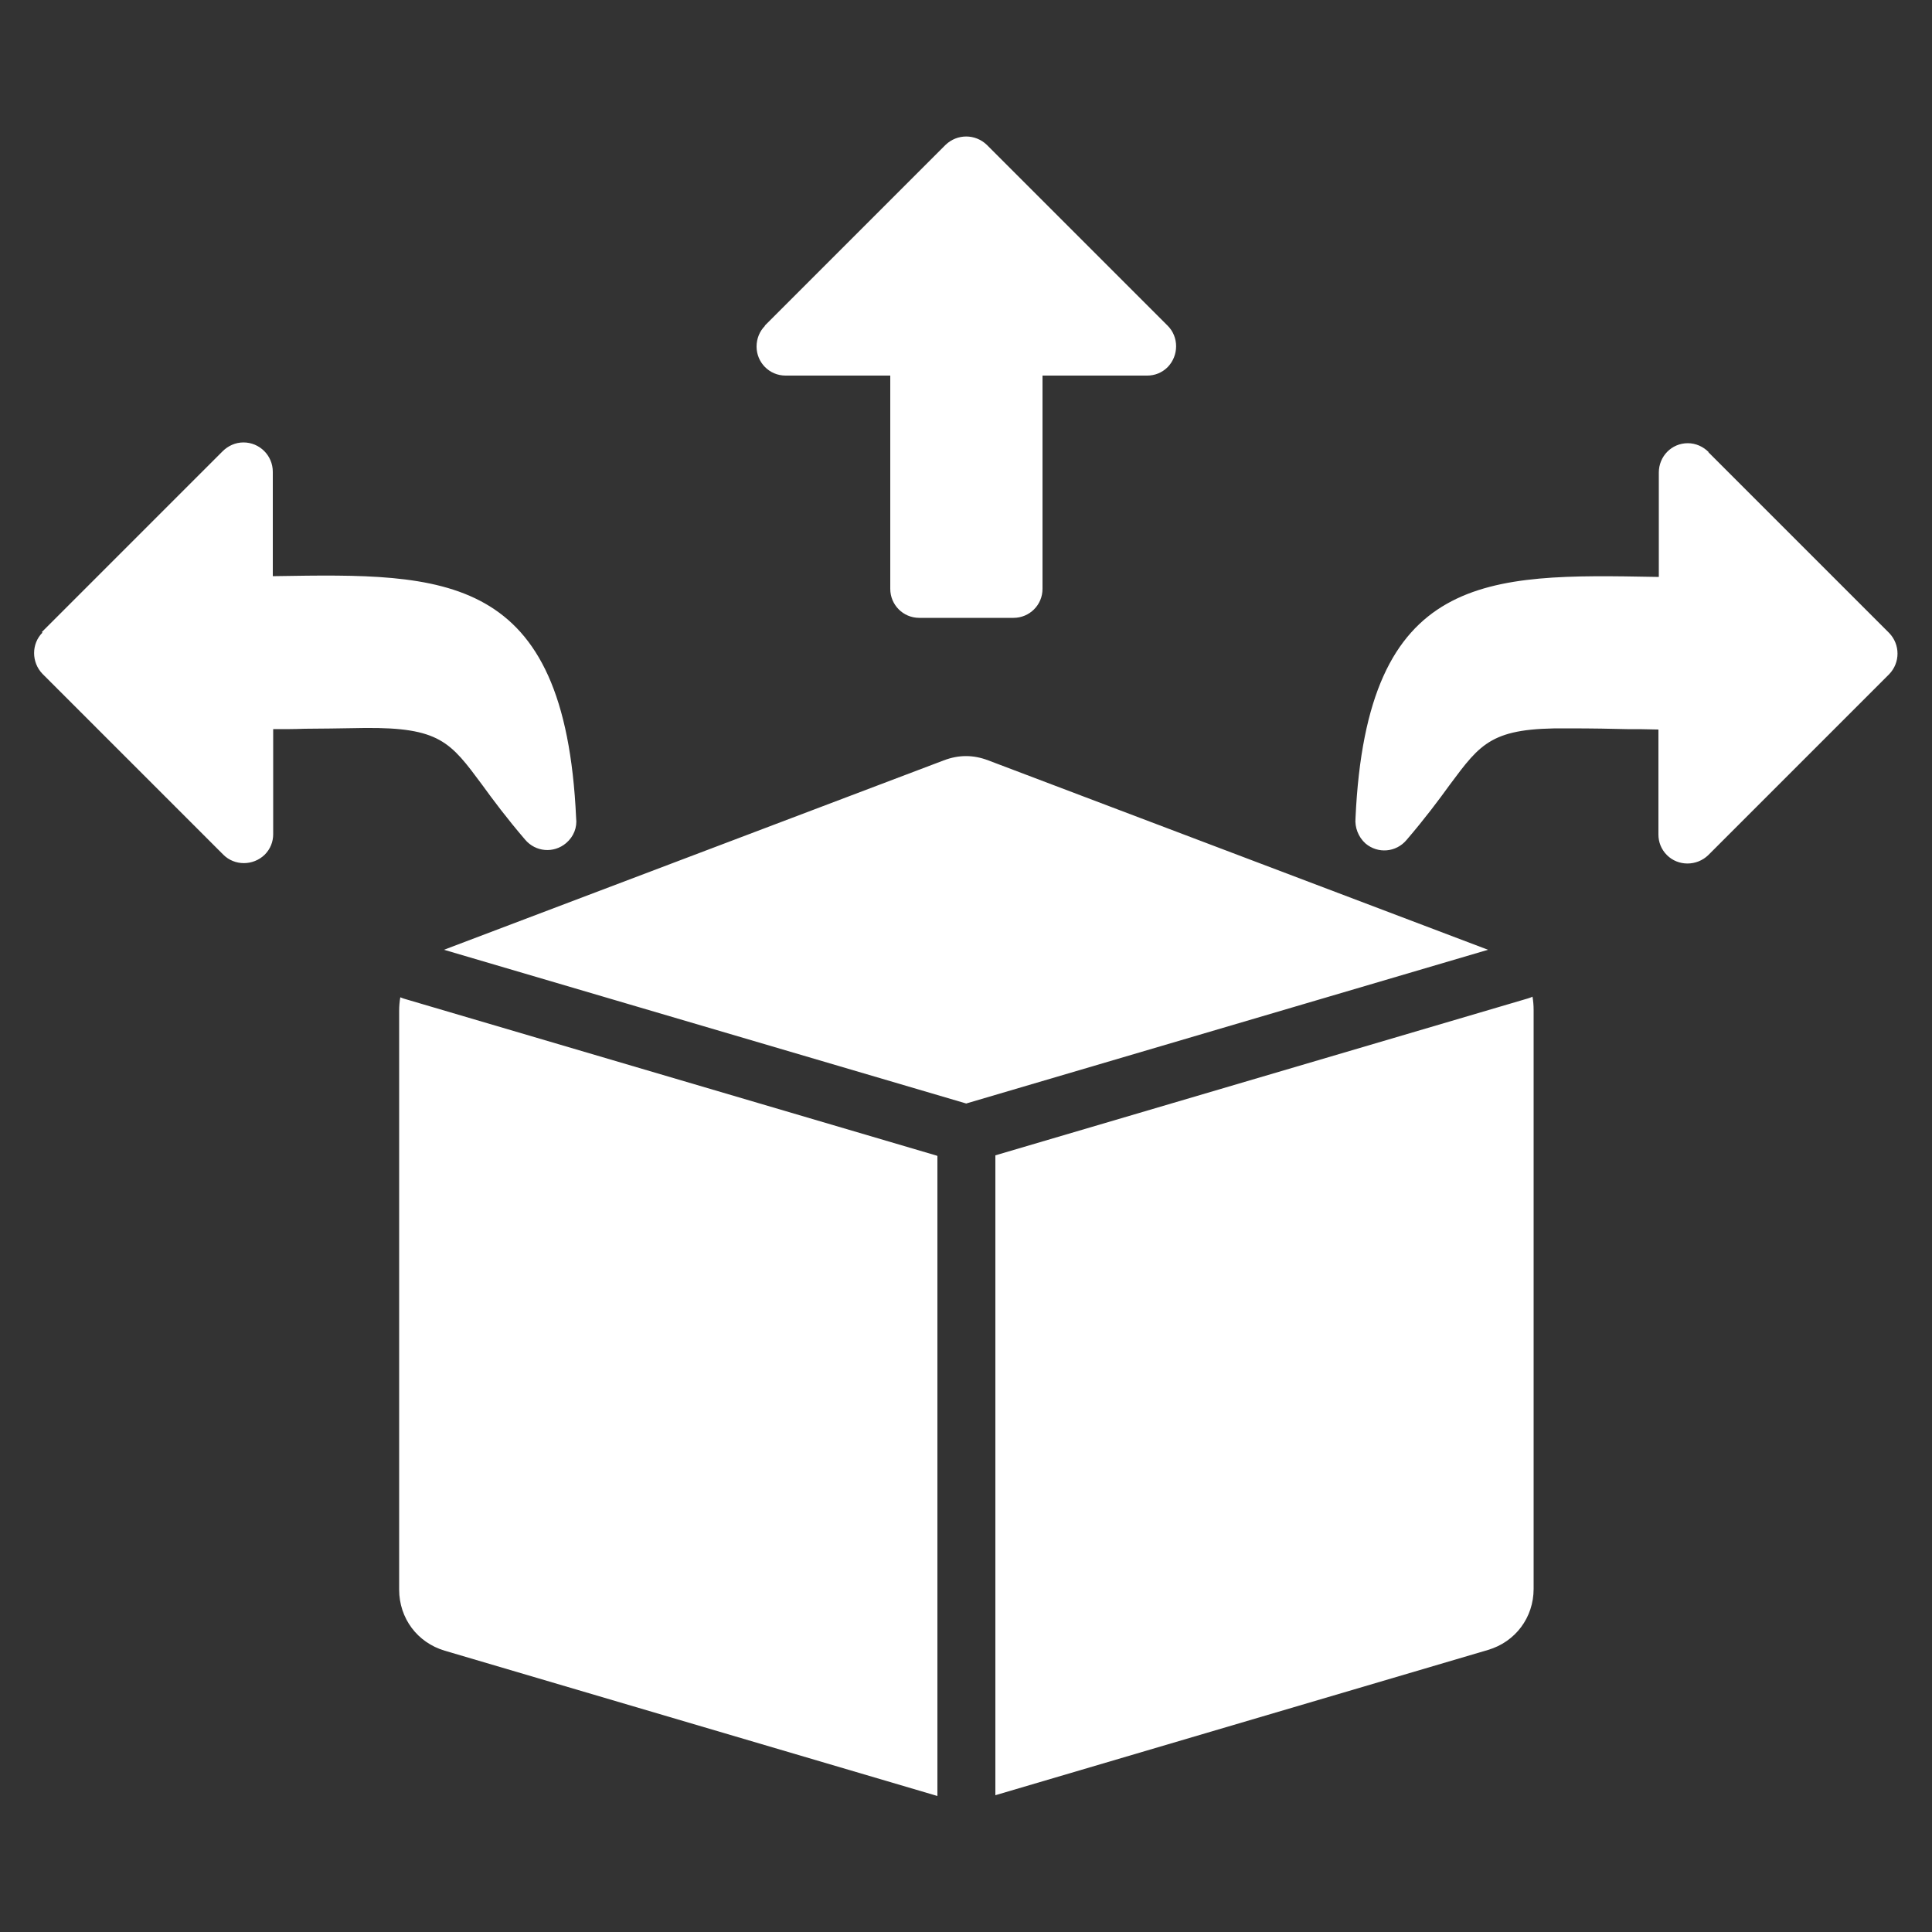
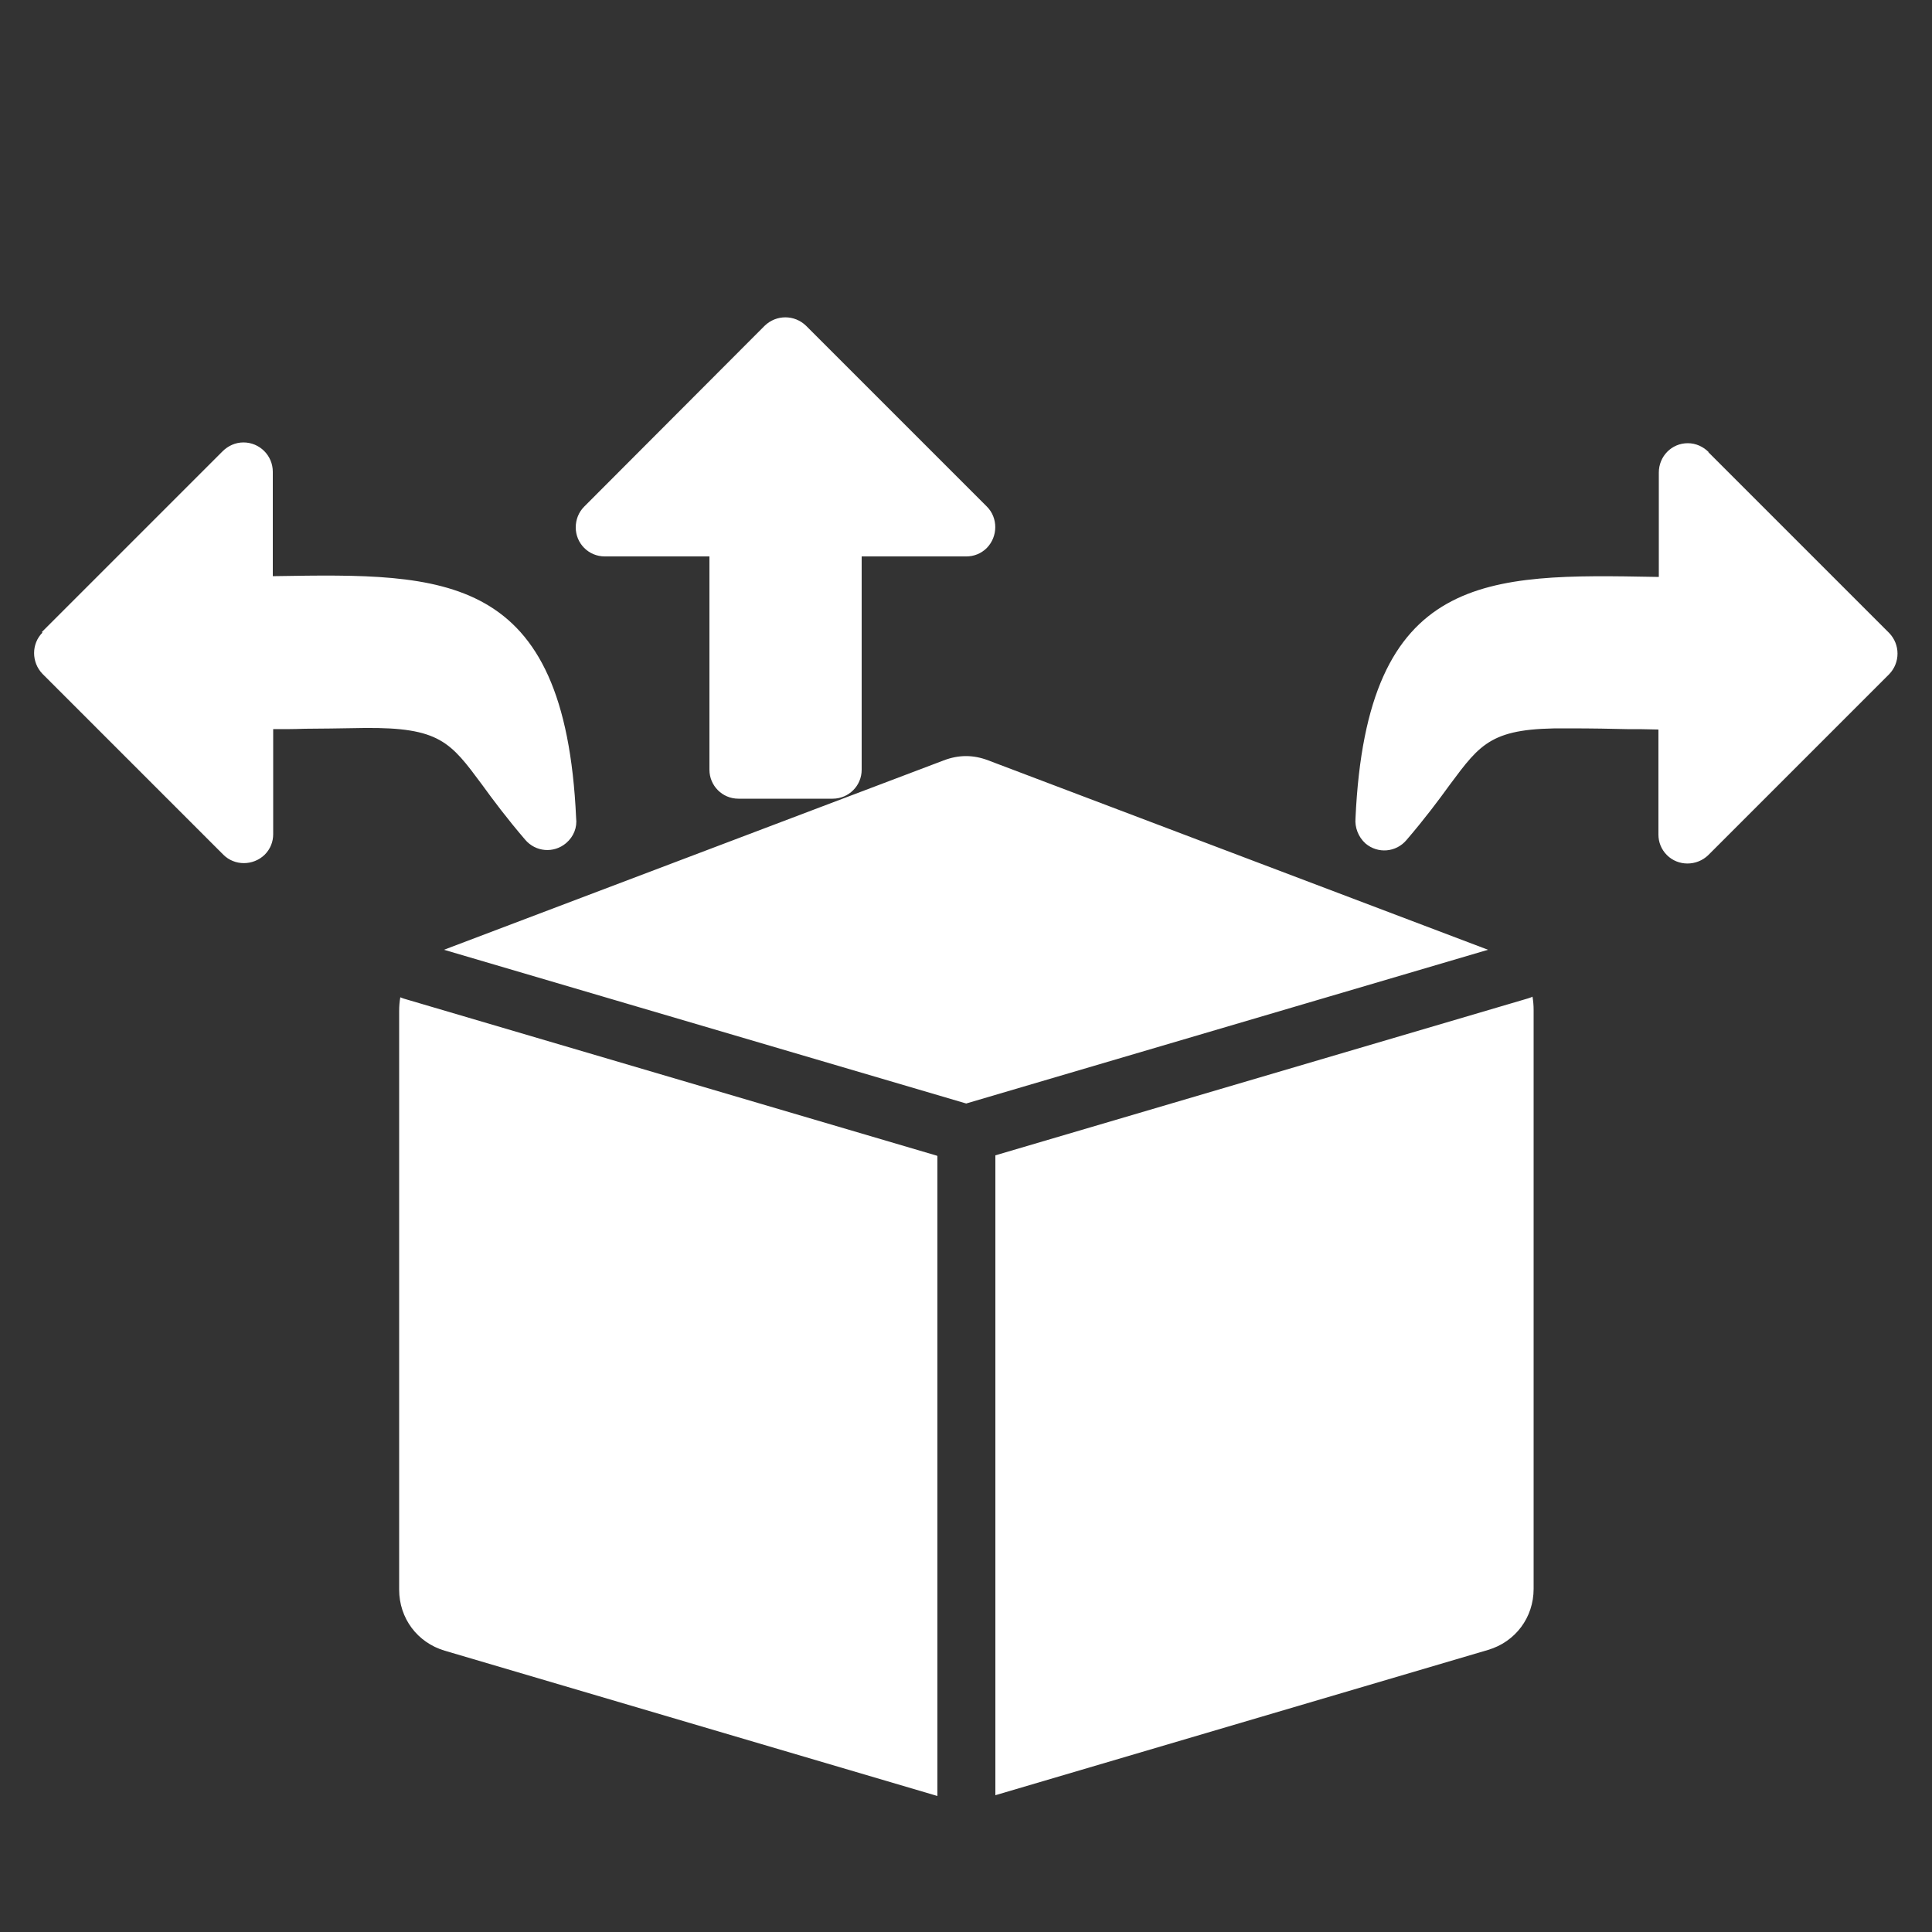
<svg xmlns="http://www.w3.org/2000/svg" id="Layer_1" viewBox="0 0 50 50">
  <rect x="0" y="0" width="50" height="50" fill="#333333" stroke="none" />
  <defs>
    <style>
      .cls-1 {
        fill: #fff;
      }
    </style>
  </defs>
-   <path class="cls-1" d="M19.79,8.43l4.68-4.68c.3-.29.77-.29,1.07,0l4.68,4.68c.29.29.29.77,0,1.07-.15.15-.34.22-.53.22h-2.71v5.52c0,.42-.34.75-.75.75h-2.44c-.42,0-.75-.34-.75-.75v-5.52h-2.71c-.42,0-.75-.34-.75-.75,0-.21.08-.4.22-.54h0ZM44.22,11.7c-.14-.14-.33-.23-.54-.23-.42,0-.75.34-.75.76v2.7h-.08c-4.36-.08-7.48-.14-7.77,6.25-.02.23.07.48.26.65.32.27.79.23,1.06-.09.48-.56.83-1.03,1.12-1.43.81-1.09,1.09-1.48,3.04-1.46.7,0,1.13.01,1.55.02.25,0,.5,0,.81.01v2.72c0,.19.07.38.22.53.29.29.77.29,1.07,0l4.68-4.68c.29-.3.29-.77,0-1.07l-4.68-4.68ZM1.1,16.37c-.29.29-.29.77,0,1.07l4.68,4.68c.29.29.77.29,1.07,0,.15-.15.22-.34.22-.53v-2.72c.31,0,.56,0,.81-.01.43,0,.85-.01,1.55-.02,1.95-.02,2.23.37,3.04,1.46.29.4.64.87,1.12,1.43.27.32.74.36,1.06.09.2-.17.29-.41.26-.65-.29-6.39-3.41-6.33-7.77-6.26h-.08s0-2.7,0-2.7c0-.42-.34-.76-.76-.76-.21,0-.4.09-.54.23l-4.68,4.68ZM25,28.56l13.51-3.98-12.93-4.9c-.39-.15-.77-.15-1.16,0l-12.93,4.9,13.52,3.98ZM39.65,25.8s-.07.03-.11.04l-13.78,4.06v16.56l12.75-3.76c.71-.21,1.18-.84,1.18-1.58v-14.98c0-.12-.01-.24-.03-.35h0ZM24.25,29.91l-13.78-4.06s-.07-.02-.11-.04c-.02.11-.03.23-.03.35v14.98c0,.74.47,1.37,1.18,1.58l12.75,3.76v-16.56Z" />
+   <path class="cls-1" d="M19.79,8.43c.3-.29.77-.29,1.07,0l4.68,4.68c.29.29.29.77,0,1.07-.15.15-.34.22-.53.22h-2.71v5.52c0,.42-.34.75-.75.75h-2.44c-.42,0-.75-.34-.75-.75v-5.52h-2.71c-.42,0-.75-.34-.75-.75,0-.21.08-.4.22-.54h0ZM44.22,11.7c-.14-.14-.33-.23-.54-.23-.42,0-.75.34-.75.76v2.7h-.08c-4.36-.08-7.48-.14-7.77,6.25-.02.23.07.48.26.65.32.27.79.23,1.06-.09.48-.56.83-1.03,1.12-1.43.81-1.09,1.09-1.48,3.04-1.46.7,0,1.13.01,1.55.02.25,0,.5,0,.81.01v2.72c0,.19.07.38.22.53.29.29.77.29,1.07,0l4.68-4.68c.29-.3.29-.77,0-1.07l-4.68-4.68ZM1.1,16.37c-.29.29-.29.77,0,1.07l4.68,4.68c.29.29.77.29,1.07,0,.15-.15.22-.34.22-.53v-2.72c.31,0,.56,0,.81-.01.43,0,.85-.01,1.55-.02,1.95-.02,2.23.37,3.04,1.46.29.4.64.87,1.12,1.43.27.32.74.36,1.06.09.2-.17.29-.41.26-.65-.29-6.39-3.41-6.33-7.77-6.26h-.08s0-2.7,0-2.7c0-.42-.34-.76-.76-.76-.21,0-.4.09-.54.23l-4.68,4.68ZM25,28.56l13.51-3.98-12.93-4.9c-.39-.15-.77-.15-1.16,0l-12.93,4.9,13.52,3.98ZM39.65,25.8s-.07.03-.11.04l-13.78,4.06v16.56l12.75-3.76c.71-.21,1.18-.84,1.18-1.58v-14.98c0-.12-.01-.24-.03-.35h0ZM24.25,29.91l-13.78-4.06s-.07-.02-.11-.04c-.02.11-.03.23-.03.35v14.98c0,.74.47,1.37,1.18,1.58l12.75,3.76v-16.56Z" />
</svg>